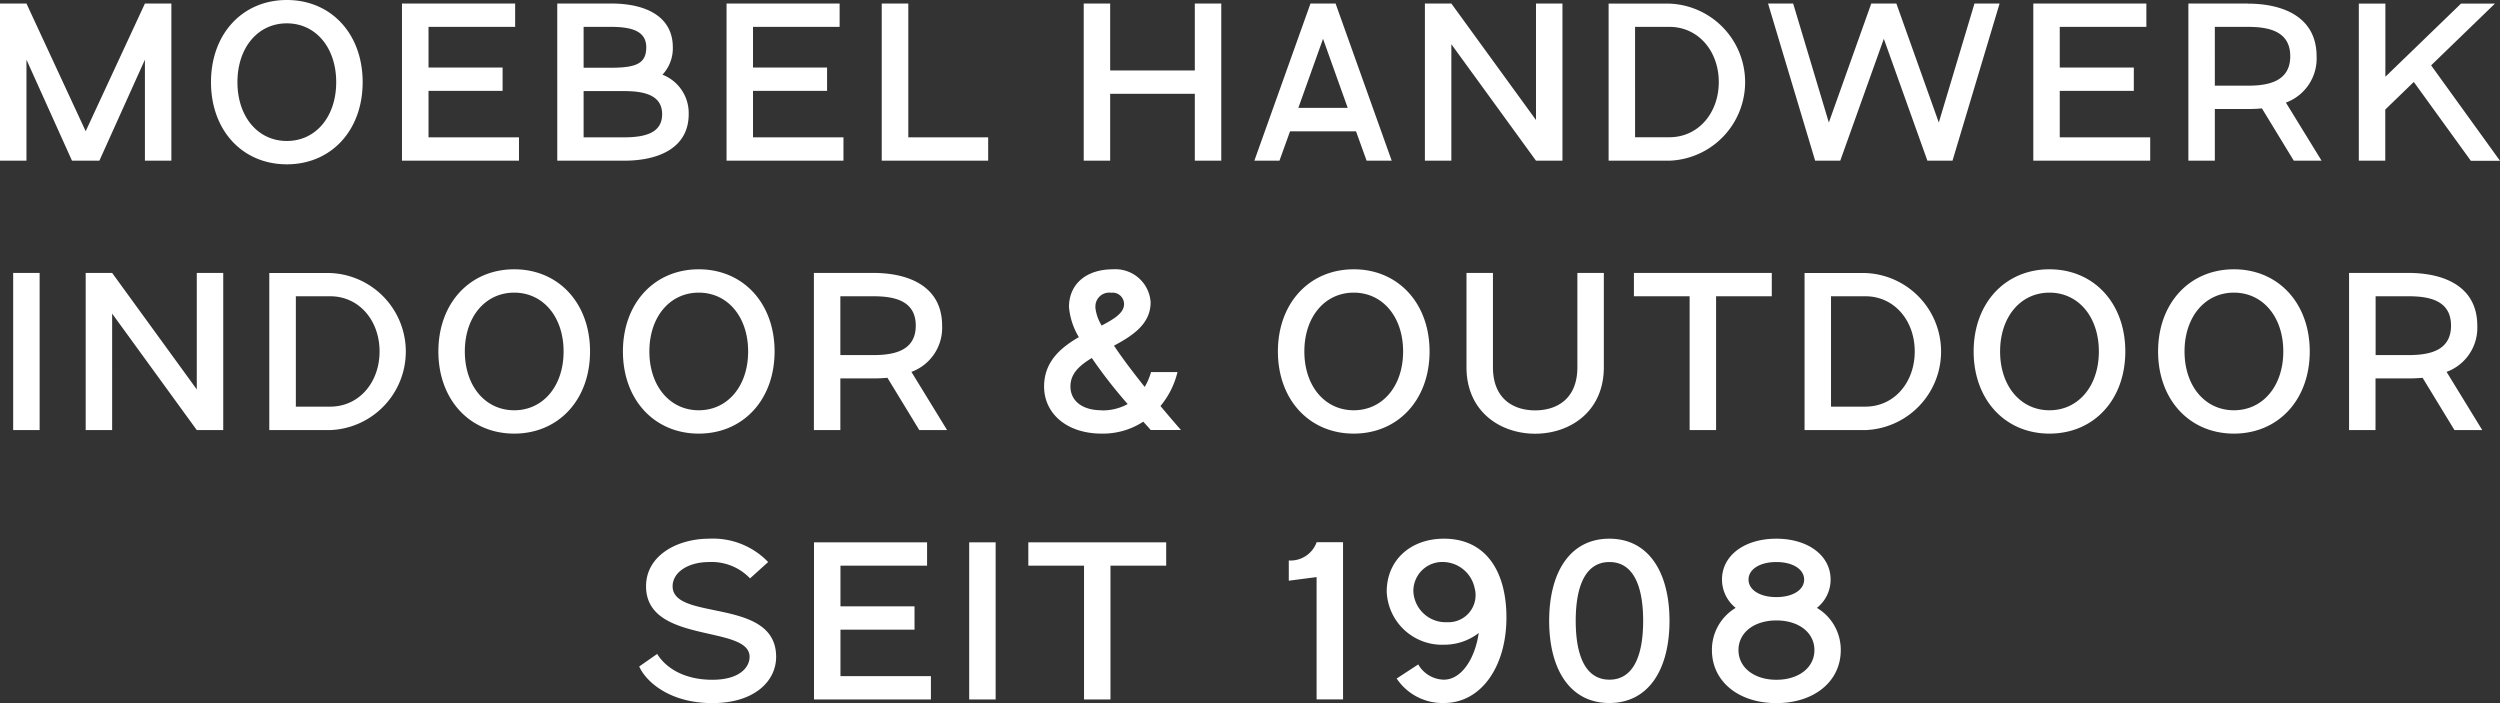
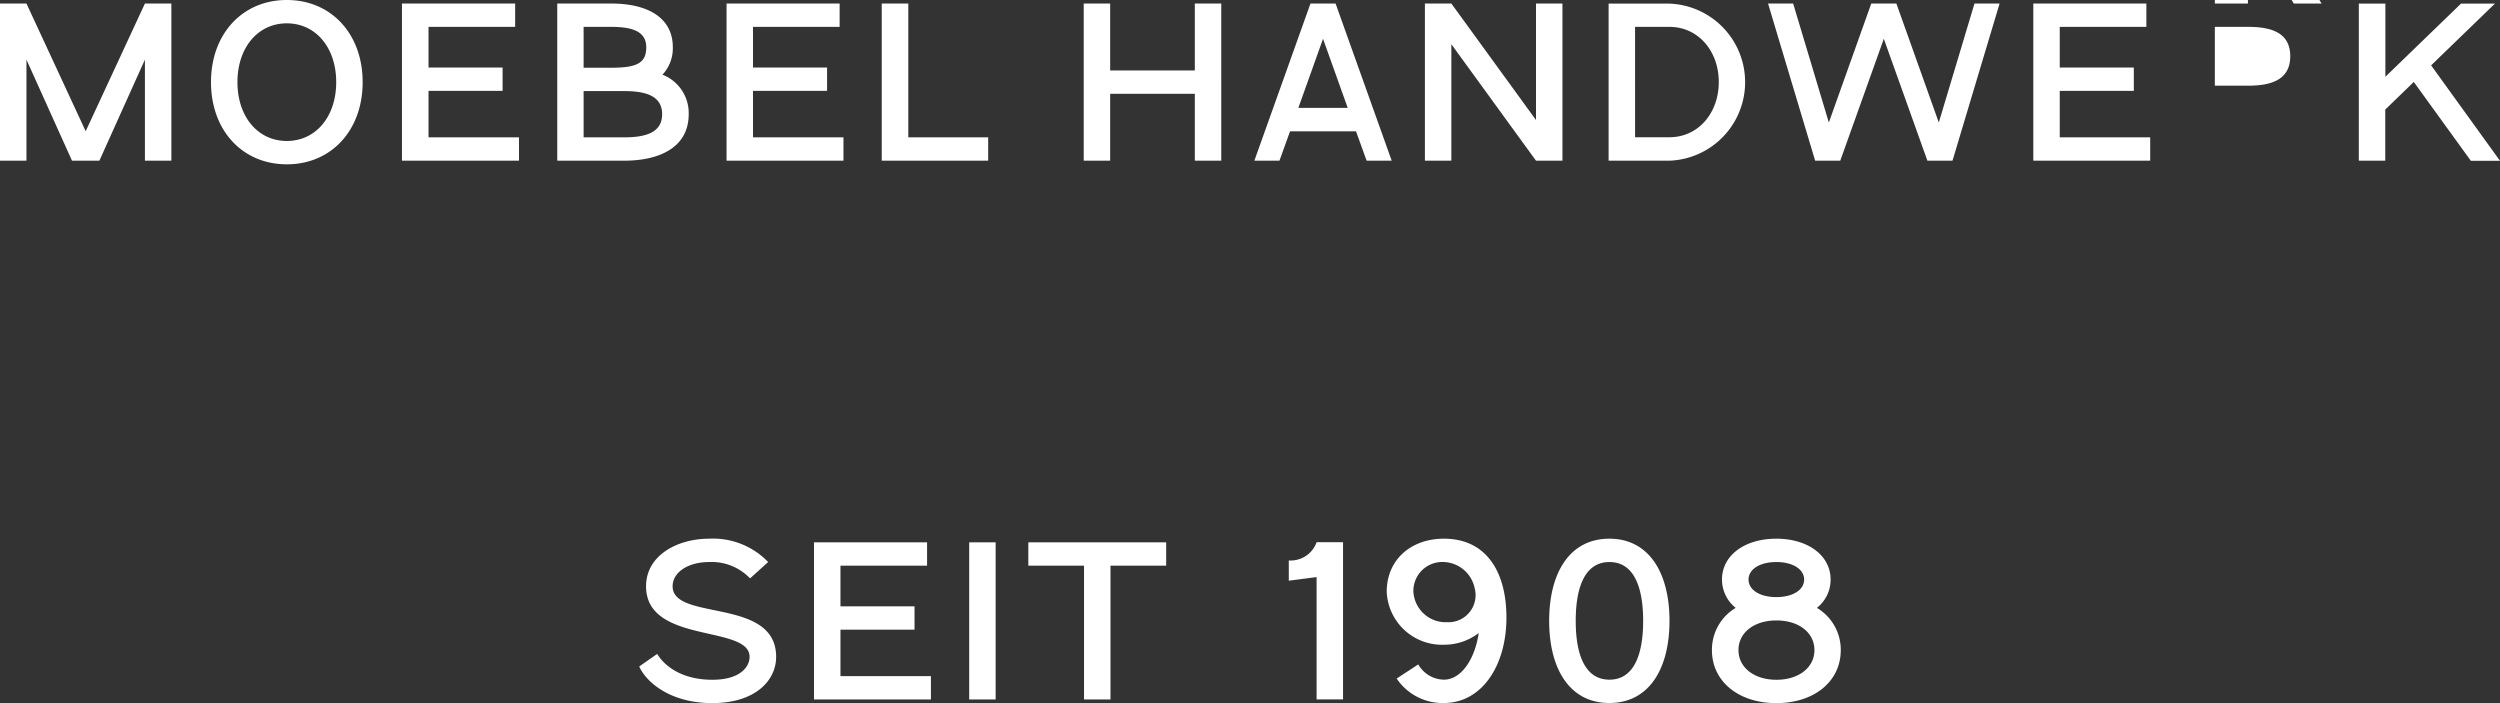
<svg xmlns="http://www.w3.org/2000/svg" width="241" height="67.78" viewBox="0 0 241 67.78">
  <rect x="0" y="0" width="241" height="67.78" fill="#333333" stroke="none" />
  <g id="Gruppe_1" data-name="Gruppe 1" transform="translate(-1446.3 3151.6)">
    <g id="logo-block-white" transform="translate(1446.3 -3151.6)">
      <path id="Pfad_2" data-name="Pfad 2" d="M250.96,174.07l1.75-1.58a7.369,7.369,0,0,0-5.69-2.25c-3.05,0-6.08,1.6-6.08,4.59,0,5.61,9.98,3.68,9.98,6.8,0,1-.95,2.21-3.59,2.21s-4.44-1.08-5.32-2.49l-1.73,1.21c.67,1.49,2.96,3.53,7.05,3.53s6.15-2.14,6.15-4.46c0-5.78-9.98-3.4-9.98-6.8,0-1.34,1.47-2.34,3.53-2.34a5.122,5.122,0,0,1,3.94,1.58h0Zm6.17-3.48v15.15H268.4v-2.25h-8.72v-4.48h7.14v-2.25h-7.14v-3.92h8.35v-2.25H257.12Zm14.96,0v15.15h2.55V170.59Zm18.99,0H277.79v2.25h5.37v12.9h2.55v-12.9h5.37v-2.25h0Zm14.5,0a2.67,2.67,0,0,1-2.68,1.75v1.95l2.68-.35v11.79h2.55V170.58h-2.55Zm12.29,13.24a2.9,2.9,0,0,1-2.49-1.47l-2.08,1.36a5.315,5.315,0,0,0,4.56,2.36c3.61,0,6.02-3.55,6.02-8.24,0-4.44-1.97-7.6-6.02-7.6-3.22,0-5.52,2.06-5.52,5.11a5.336,5.336,0,0,0,5.58,5.11,5.413,5.413,0,0,0,3.29-1.13c-.37,2.53-1.69,4.5-3.36,4.5h0Zm.31-5.54a3.122,3.122,0,0,1-3.27-2.94,2.789,2.789,0,0,1,2.96-2.86,3.155,3.155,0,0,1,2.94,2.49,2.611,2.611,0,0,1-2.64,3.31h0Zm15.62,7.79c3.81,0,5.8-3.27,5.8-7.92s-1.99-7.92-5.8-7.92-5.8,3.27-5.8,7.92,1.99,7.92,5.8,7.92Zm-3.24-7.92c0-3.33.93-5.67,3.25-5.67s3.25,2.34,3.25,5.67-.93,5.67-3.25,5.67-3.25-2.34-3.25-5.67Zm19.34-7.92c-3.07,0-5.24,1.62-5.24,3.94a3.5,3.5,0,0,0,1.32,2.73,4.7,4.7,0,0,0-2.29,4.07c0,3.01,2.55,5.11,6.21,5.11s6.21-2.1,6.21-5.11a4.7,4.7,0,0,0-2.3-4.07,3.469,3.469,0,0,0,1.32-2.73c0-2.31-2.16-3.94-5.24-3.94h0Zm-3.65,10.74c0-1.69,1.51-2.86,3.66-2.86s3.66,1.17,3.66,2.86-1.52,2.86-3.66,2.86-3.66-1.17-3.66-2.86Zm.97-6.8c0-1,1.1-1.69,2.68-1.69s2.68.69,2.68,1.69-1.1,1.69-2.68,1.69-2.68-.69-2.68-1.69Z" transform="translate(-178.66 -118.31)" fill="#fff" />
-       <path id="Pfad_3" data-name="Pfad 3" d="M179.93,144.62v15.15h2.55V144.62Zm6.99,0v15.15h2.55V148.54l8.16,11.23h2.55V144.62h-2.55v11.23l-8.16-11.23Zm17.7,15.15h5.86a7.575,7.575,0,0,0,0-15.14h-5.86v15.15h0Zm2.56-2.25V146.87h3.31c2.79,0,4.76,2.34,4.76,5.32s-1.97,5.32-4.76,5.32h-3.31Zm21.05,2.59c4.28,0,7.31-3.27,7.31-7.92s-3.03-7.92-7.31-7.92-7.31,3.27-7.31,7.92,3.03,7.92,7.31,7.92Zm-4.76-7.92c0-3.33,1.97-5.67,4.76-5.67s4.76,2.34,4.76,5.67-1.97,5.67-4.76,5.67-4.76-2.34-4.76-5.67Zm22.55,7.92c4.28,0,7.31-3.27,7.31-7.92s-3.03-7.92-7.31-7.92-7.31,3.27-7.31,7.92,3.03,7.92,7.31,7.92Zm-4.76-7.92c0-3.33,1.97-5.67,4.76-5.67s4.76,2.34,4.76,5.67-1.97,5.67-4.76,5.67-4.76-2.34-4.76-5.67Zm21.6-7.57h-5.74v15.15h2.55v-4.98h3.18c.45,0,.91-.02,1.36-.06l3.07,5.04h2.68l-3.44-5.61a4.525,4.525,0,0,0,2.96-4.46c0-3.74-3.14-5.08-6.64-5.08h0Zm-3.19,7.92v-5.67h3.18c2.01,0,4.09.41,4.09,2.83s-2.08,2.84-4.09,2.84Zm29.91-5.09a3.4,3.4,0,0,0-3.61-3.18c-2.68,0-4.26,1.49-4.26,3.64a6.78,6.78,0,0,0,.95,2.9c-1.73,1-3.35,2.36-3.35,4.76,0,2.55,2.12,4.54,5.56,4.54a7.107,7.107,0,0,0,4-1.15c.39.43.65.71.71.8h2.92c-.11-.13-.91-1.04-1.97-2.31a8.086,8.086,0,0,0,1.64-3.27h-2.55a6.249,6.249,0,0,1-.61,1.43c-1.02-1.28-2.1-2.68-2.96-3.98,1.82-.97,3.53-2.1,3.53-4.18h0Zm-4.72,10.41c-2.01,0-3.01-1.02-3.01-2.29s.89-2.03,2.06-2.75a46.273,46.273,0,0,0,3.46,4.44,4.975,4.975,0,0,1-2.51.61h0Zm-.6-9.95a1.328,1.328,0,0,1,1.51-1.38,1.105,1.105,0,0,1,1.25,1.1c0,.84-.95,1.43-2.16,2.06a4.161,4.161,0,0,1-.61-1.77h0Zm24.9,12.2c4.28,0,7.31-3.27,7.31-7.92s-3.03-7.92-7.31-7.92-7.31,3.27-7.31,7.92,3.03,7.92,7.31,7.92Zm-4.76-7.92c0-3.33,1.97-5.67,4.76-5.67s4.76,2.34,4.76,5.67-1.97,5.67-4.76,5.67-4.76-2.34-4.76-5.67Zm15.63-7.57v9.09c0,4.29,3.27,6.41,6.62,6.41s6.62-2.12,6.62-6.41v-9.09h-2.55v9.09c0,3.1-2.03,4.16-4.07,4.16s-4.07-1.06-4.07-4.16v-9.09Zm29.43,0H336.17v2.25h5.37v12.9h2.55v-12.9h5.37v-2.25h0Zm3.16,15.15h5.86a7.575,7.575,0,0,0,0-15.14h-5.86v15.15h0Zm2.55-2.25V146.87h3.31c2.79,0,4.76,2.34,4.76,5.32s-1.97,5.32-4.76,5.32h-3.31Zm21.06,2.59c4.28,0,7.31-3.27,7.31-7.92s-3.03-7.92-7.31-7.92-7.31,3.27-7.31,7.92,3.03,7.92,7.31,7.92Zm-4.76-7.92c0-3.33,1.97-5.67,4.76-5.67s4.76,2.34,4.76,5.67-1.97,5.67-4.76,5.67-4.76-2.34-4.76-5.67Zm22.54,7.92c4.29,0,7.31-3.27,7.31-7.92s-3.03-7.92-7.31-7.92-7.31,3.27-7.31,7.92,3.03,7.92,7.31,7.92Zm-4.76-7.92c0-3.33,1.97-5.67,4.76-5.67s4.76,2.34,4.76,5.67-1.97,5.67-4.76,5.67-4.76-2.34-4.76-5.67Zm21.6-7.57h-5.74v15.15h2.55v-4.98h3.18c.45,0,.91-.02,1.36-.06l3.07,5.04h2.68l-3.44-5.61a4.525,4.525,0,0,0,2.96-4.46c0-3.74-3.14-5.08-6.64-5.08h0Zm-3.18,7.92v-5.67h3.18c2.01,0,4.09.41,4.09,2.83s-2.08,2.84-4.09,2.84Z" transform="translate(-178.66 -118.31)" fill="#fff" />
-       <path id="Pfad_4" data-name="Pfad 4" d="M178.66,118.65V133.8h2.55v-9.74l4.39,9.74h2.64l4.39-9.74v9.74h2.55V118.65h-2.55l-5.71,12.31-5.71-12.31h-2.55Zm27.65,15.5c4.28,0,7.31-3.27,7.31-7.92s-3.03-7.92-7.31-7.92-7.31,3.27-7.31,7.92,3.03,7.92,7.31,7.92Zm-4.76-7.92c0-3.33,1.97-5.67,4.76-5.67s4.76,2.34,4.76,5.67-1.97,5.67-4.76,5.67-4.76-2.34-4.76-5.67h0Zm15.86-7.58V133.8h11.28v-2.25h-8.72v-4.48h7.14v-2.25h-7.14V120.9h8.35v-2.25Zm14.96,15.15h6.45c3.51,0,6.23-1.34,6.23-4.48a3.968,3.968,0,0,0-2.53-3.81,3.714,3.714,0,0,0,1-2.64c0-2.88-2.45-4.22-5.95-4.22h-5.19V133.8h0Zm5.19-8.96h-2.64V120.9h2.64c2.01,0,3.4.41,3.4,1.97s-.97,1.97-3.4,1.97Zm-2.64,2.25h3.89c2.01,0,3.68.41,3.68,2.23s-1.67,2.23-3.68,2.23h-3.89v-4.46h0Zm13.78-8.44V133.8h11.27v-2.25h-8.72v-4.48h7.14v-2.25h-7.14V120.9h8.35v-2.25H248.69Zm14.96,0V133.8h10.26v-2.25h-7.7v-12.9h-2.55Zm19.47,0V133.8h2.55v-6.45h8.16v6.45h2.55V118.65h-2.55v6.45h-8.16v-6.45Zm29.69,15.15-5.41-15.15h-2.42l-5.41,15.15H302l1.02-2.83h6.36l1.02,2.83h2.42Zm-9-5.09,2.38-6.66,2.38,6.66Zm12.2-10.06V133.8h2.55V122.57l8.16,11.23h2.55V118.65h-2.55v11.23l-8.16-11.23h-2.55Zm17.71,15.15h5.86a7.575,7.575,0,0,0,0-15.14h-5.86v15.15h0Zm2.55-2.25V120.9h3.31c2.79,0,4.76,2.34,4.76,5.32s-1.97,5.32-4.76,5.32h-3.31Zm19.78,2.25,4.2-11.75,4.2,11.75h2.42l4.54-15.15H369l-3.44,11.47-4.09-11.47h-2.42l-4.09,11.47-3.44-11.47H349.1l4.54,15.15h2.42Zm18.61-15.15V133.8h11.27v-2.25h-8.72v-4.48h7.14v-2.25h-7.14V120.9h8.35v-2.25H374.66Zm20.69,0h-5.74V133.8h2.55v-4.98h3.18c.45,0,.91-.02,1.36-.06l3.07,5.04h2.68l-3.44-5.6a4.525,4.525,0,0,0,2.96-4.46c0-3.74-3.14-5.08-6.64-5.08h0Zm-3.19,7.92V120.9h3.18c2.01,0,4.09.41,4.09,2.83s-2.08,2.84-4.09,2.84Zm13.88-7.92V133.8h2.55v-4.93l2.75-2.66,5.5,7.6h2.81l-6.64-9.2,6.15-5.95H415.9l-7.29,7.05v-7.05h-2.55Z" transform="translate(-178.66 -118.31)" fill="#fff" />
+       <path id="Pfad_4" data-name="Pfad 4" d="M178.66,118.65V133.8h2.55v-9.74l4.39,9.74h2.64l4.39-9.74v9.74h2.55V118.65h-2.55l-5.71,12.31-5.71-12.31h-2.55Zm27.65,15.5c4.28,0,7.31-3.27,7.31-7.92s-3.03-7.92-7.31-7.92-7.31,3.27-7.31,7.92,3.03,7.92,7.31,7.92Zm-4.76-7.92c0-3.33,1.97-5.67,4.76-5.67s4.76,2.34,4.76,5.67-1.97,5.67-4.76,5.67-4.76-2.34-4.76-5.67h0Zm15.86-7.58V133.8h11.28v-2.25h-8.72v-4.48h7.14v-2.25h-7.14V120.9h8.35v-2.25Zm14.96,15.15h6.45c3.51,0,6.23-1.34,6.23-4.48a3.968,3.968,0,0,0-2.53-3.81,3.714,3.714,0,0,0,1-2.64c0-2.88-2.45-4.22-5.95-4.22h-5.19V133.8h0Zm5.19-8.96h-2.64V120.9h2.64c2.01,0,3.4.41,3.4,1.97s-.97,1.97-3.4,1.97Zm-2.64,2.25h3.89c2.01,0,3.68.41,3.68,2.23s-1.67,2.23-3.68,2.23h-3.89v-4.46h0Zm13.78-8.44V133.8h11.27v-2.25h-8.72v-4.48h7.14v-2.25h-7.14V120.9h8.35v-2.25H248.69Zm14.96,0V133.8h10.26v-2.25h-7.7v-12.9h-2.55Zm19.47,0V133.8h2.55v-6.45h8.16v6.45h2.55V118.65h-2.55v6.45h-8.16v-6.45Zm29.69,15.15-5.41-15.15h-2.42l-5.41,15.15H302l1.02-2.83h6.36l1.02,2.83h2.42Zm-9-5.09,2.38-6.66,2.38,6.66Zm12.2-10.06V133.8h2.55V122.57l8.16,11.23h2.55V118.65h-2.55v11.23l-8.16-11.23h-2.55Zm17.71,15.15h5.86a7.575,7.575,0,0,0,0-15.14h-5.86v15.15h0Zm2.55-2.25V120.9h3.31c2.79,0,4.76,2.34,4.76,5.32s-1.97,5.32-4.76,5.32h-3.31Zm19.78,2.25,4.2-11.75,4.2,11.75h2.42l4.54-15.15H369l-3.44,11.47-4.09-11.47h-2.42l-4.09,11.47-3.44-11.47H349.1l4.54,15.15h2.42Zm18.61-15.15V133.8h11.27v-2.25h-8.72v-4.48h7.14v-2.25h-7.14V120.9h8.35v-2.25H374.66Zm20.69,0h-5.74h2.55v-4.98h3.18c.45,0,.91-.02,1.36-.06l3.07,5.04h2.68l-3.44-5.6a4.525,4.525,0,0,0,2.96-4.46c0-3.74-3.14-5.08-6.64-5.08h0Zm-3.19,7.92V120.9h3.18c2.01,0,4.09.41,4.09,2.83s-2.08,2.84-4.09,2.84Zm13.88-7.92V133.8h2.55v-4.93l2.75-2.66,5.5,7.6h2.81l-6.64-9.2,6.15-5.95H415.9l-7.29,7.05v-7.05h-2.55Z" transform="translate(-178.66 -118.31)" fill="#fff" />
    </g>
  </g>
</svg>